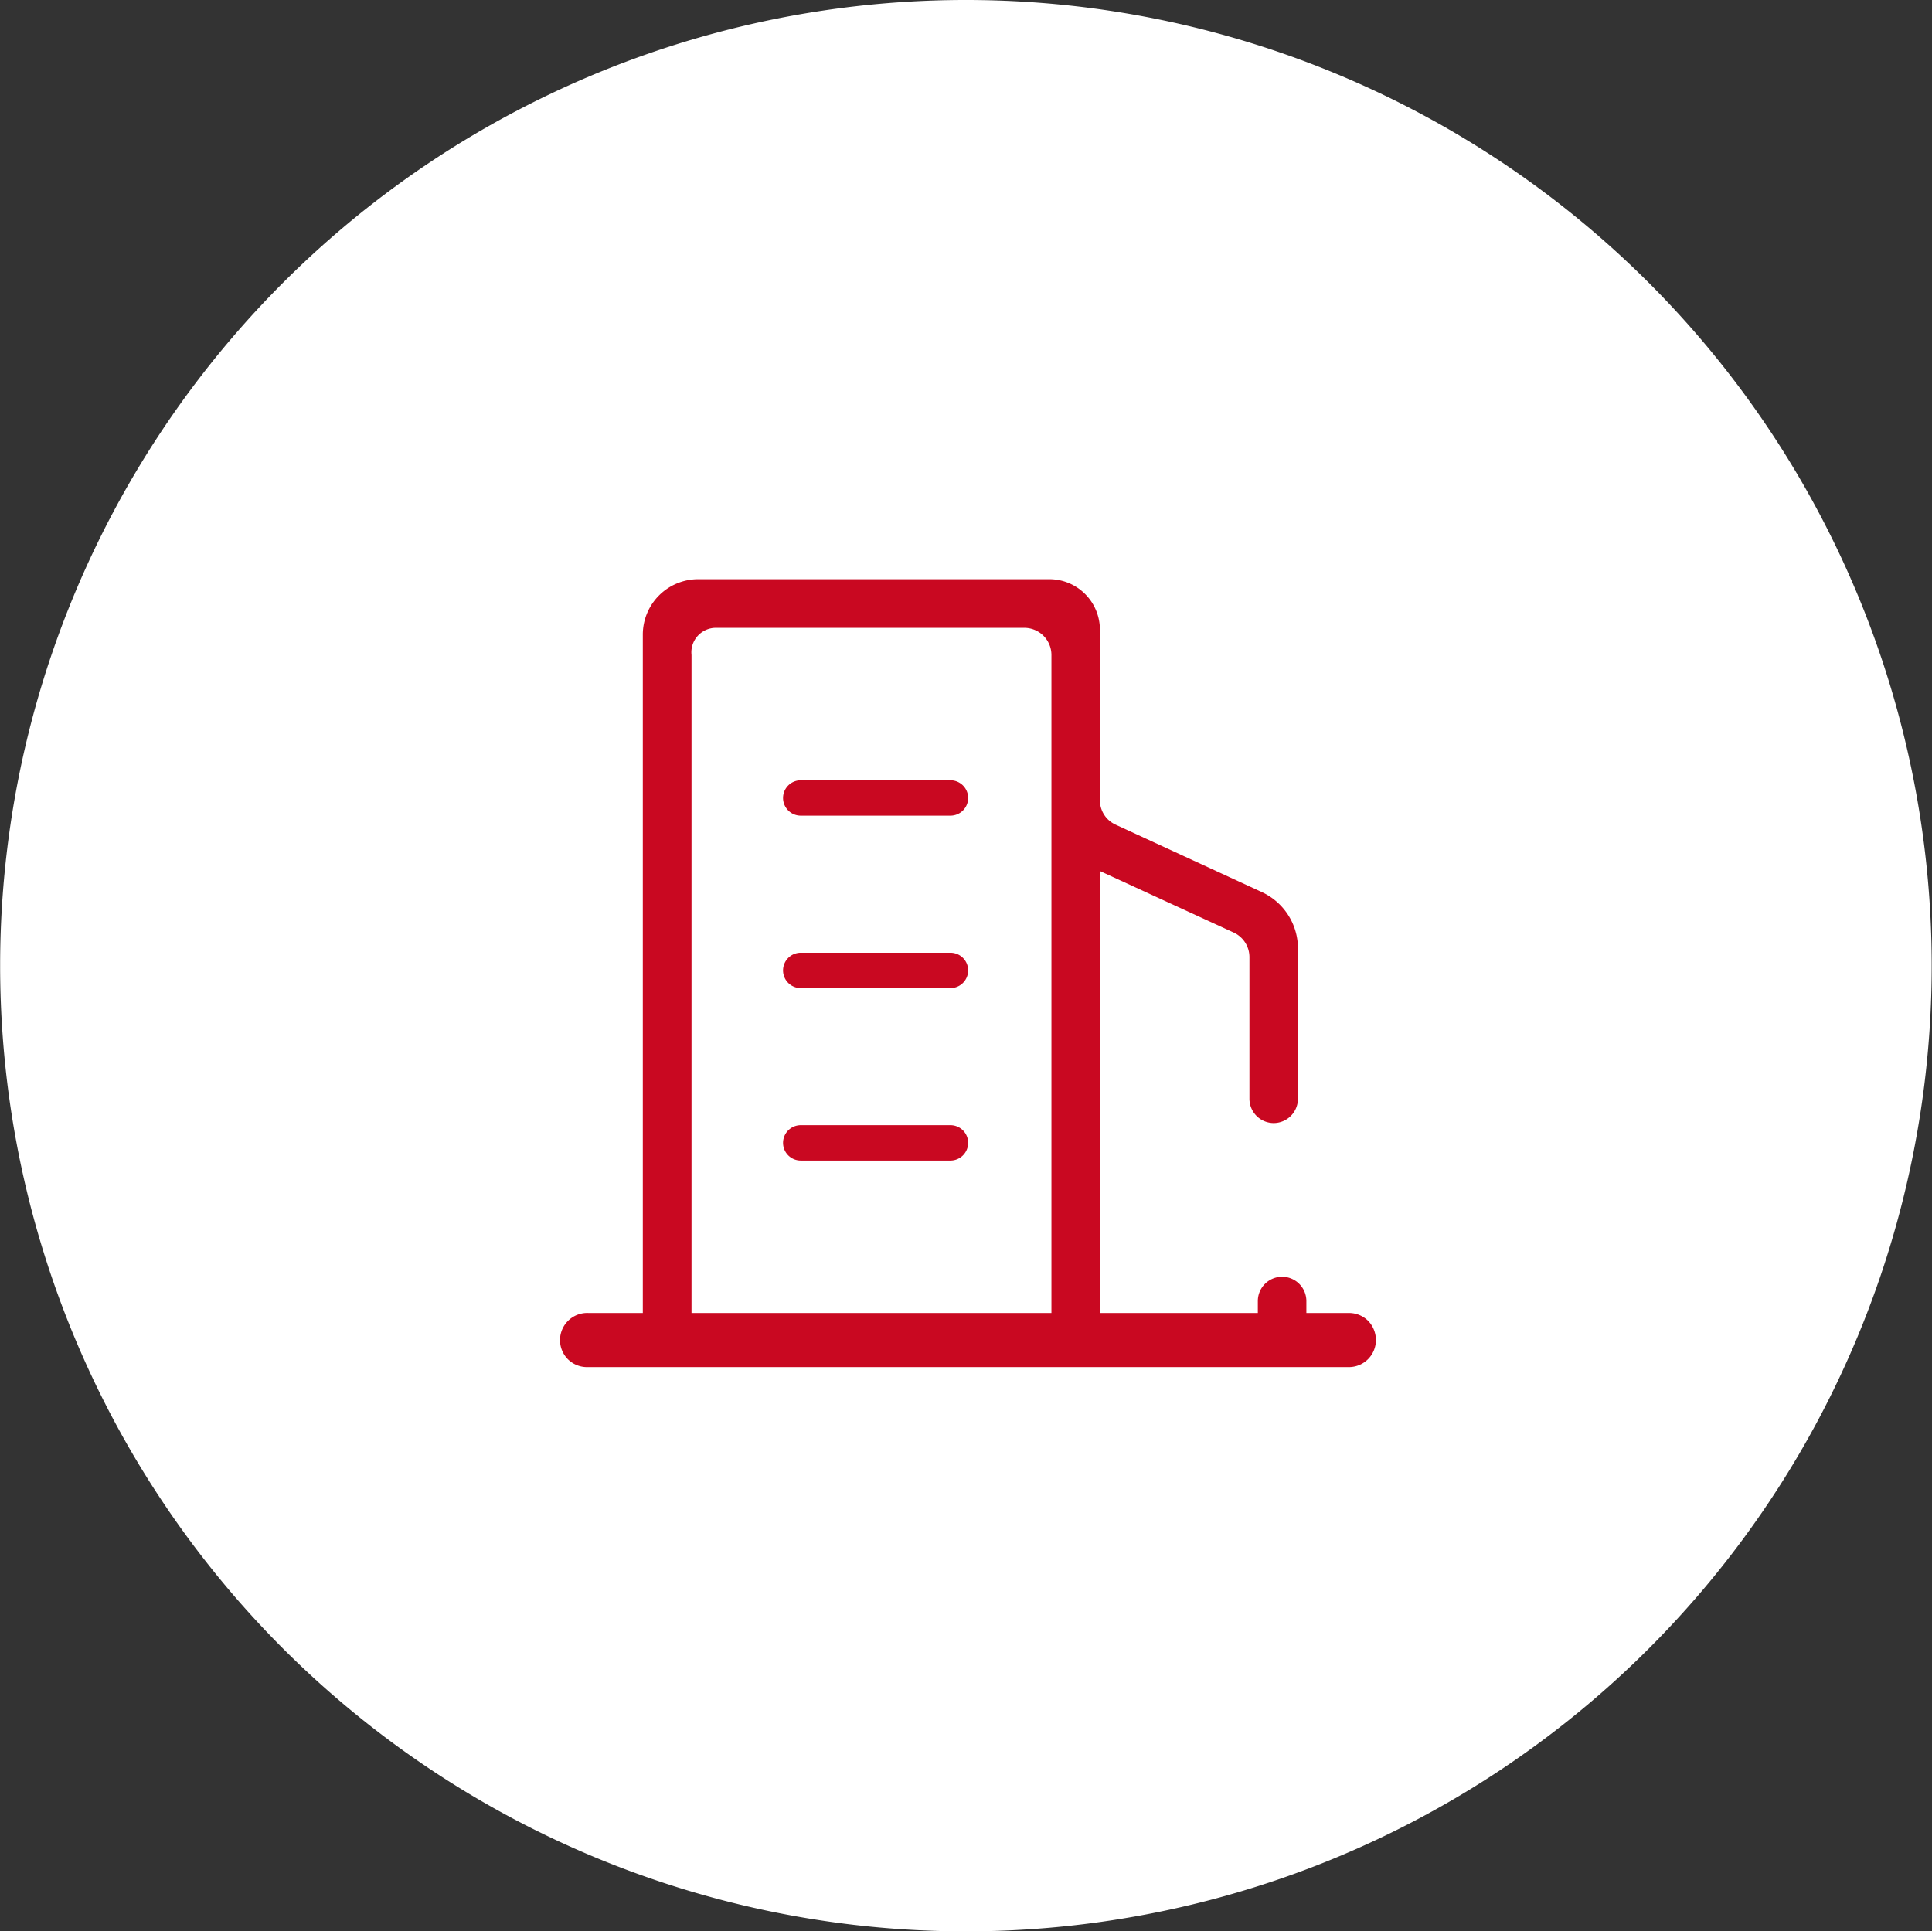
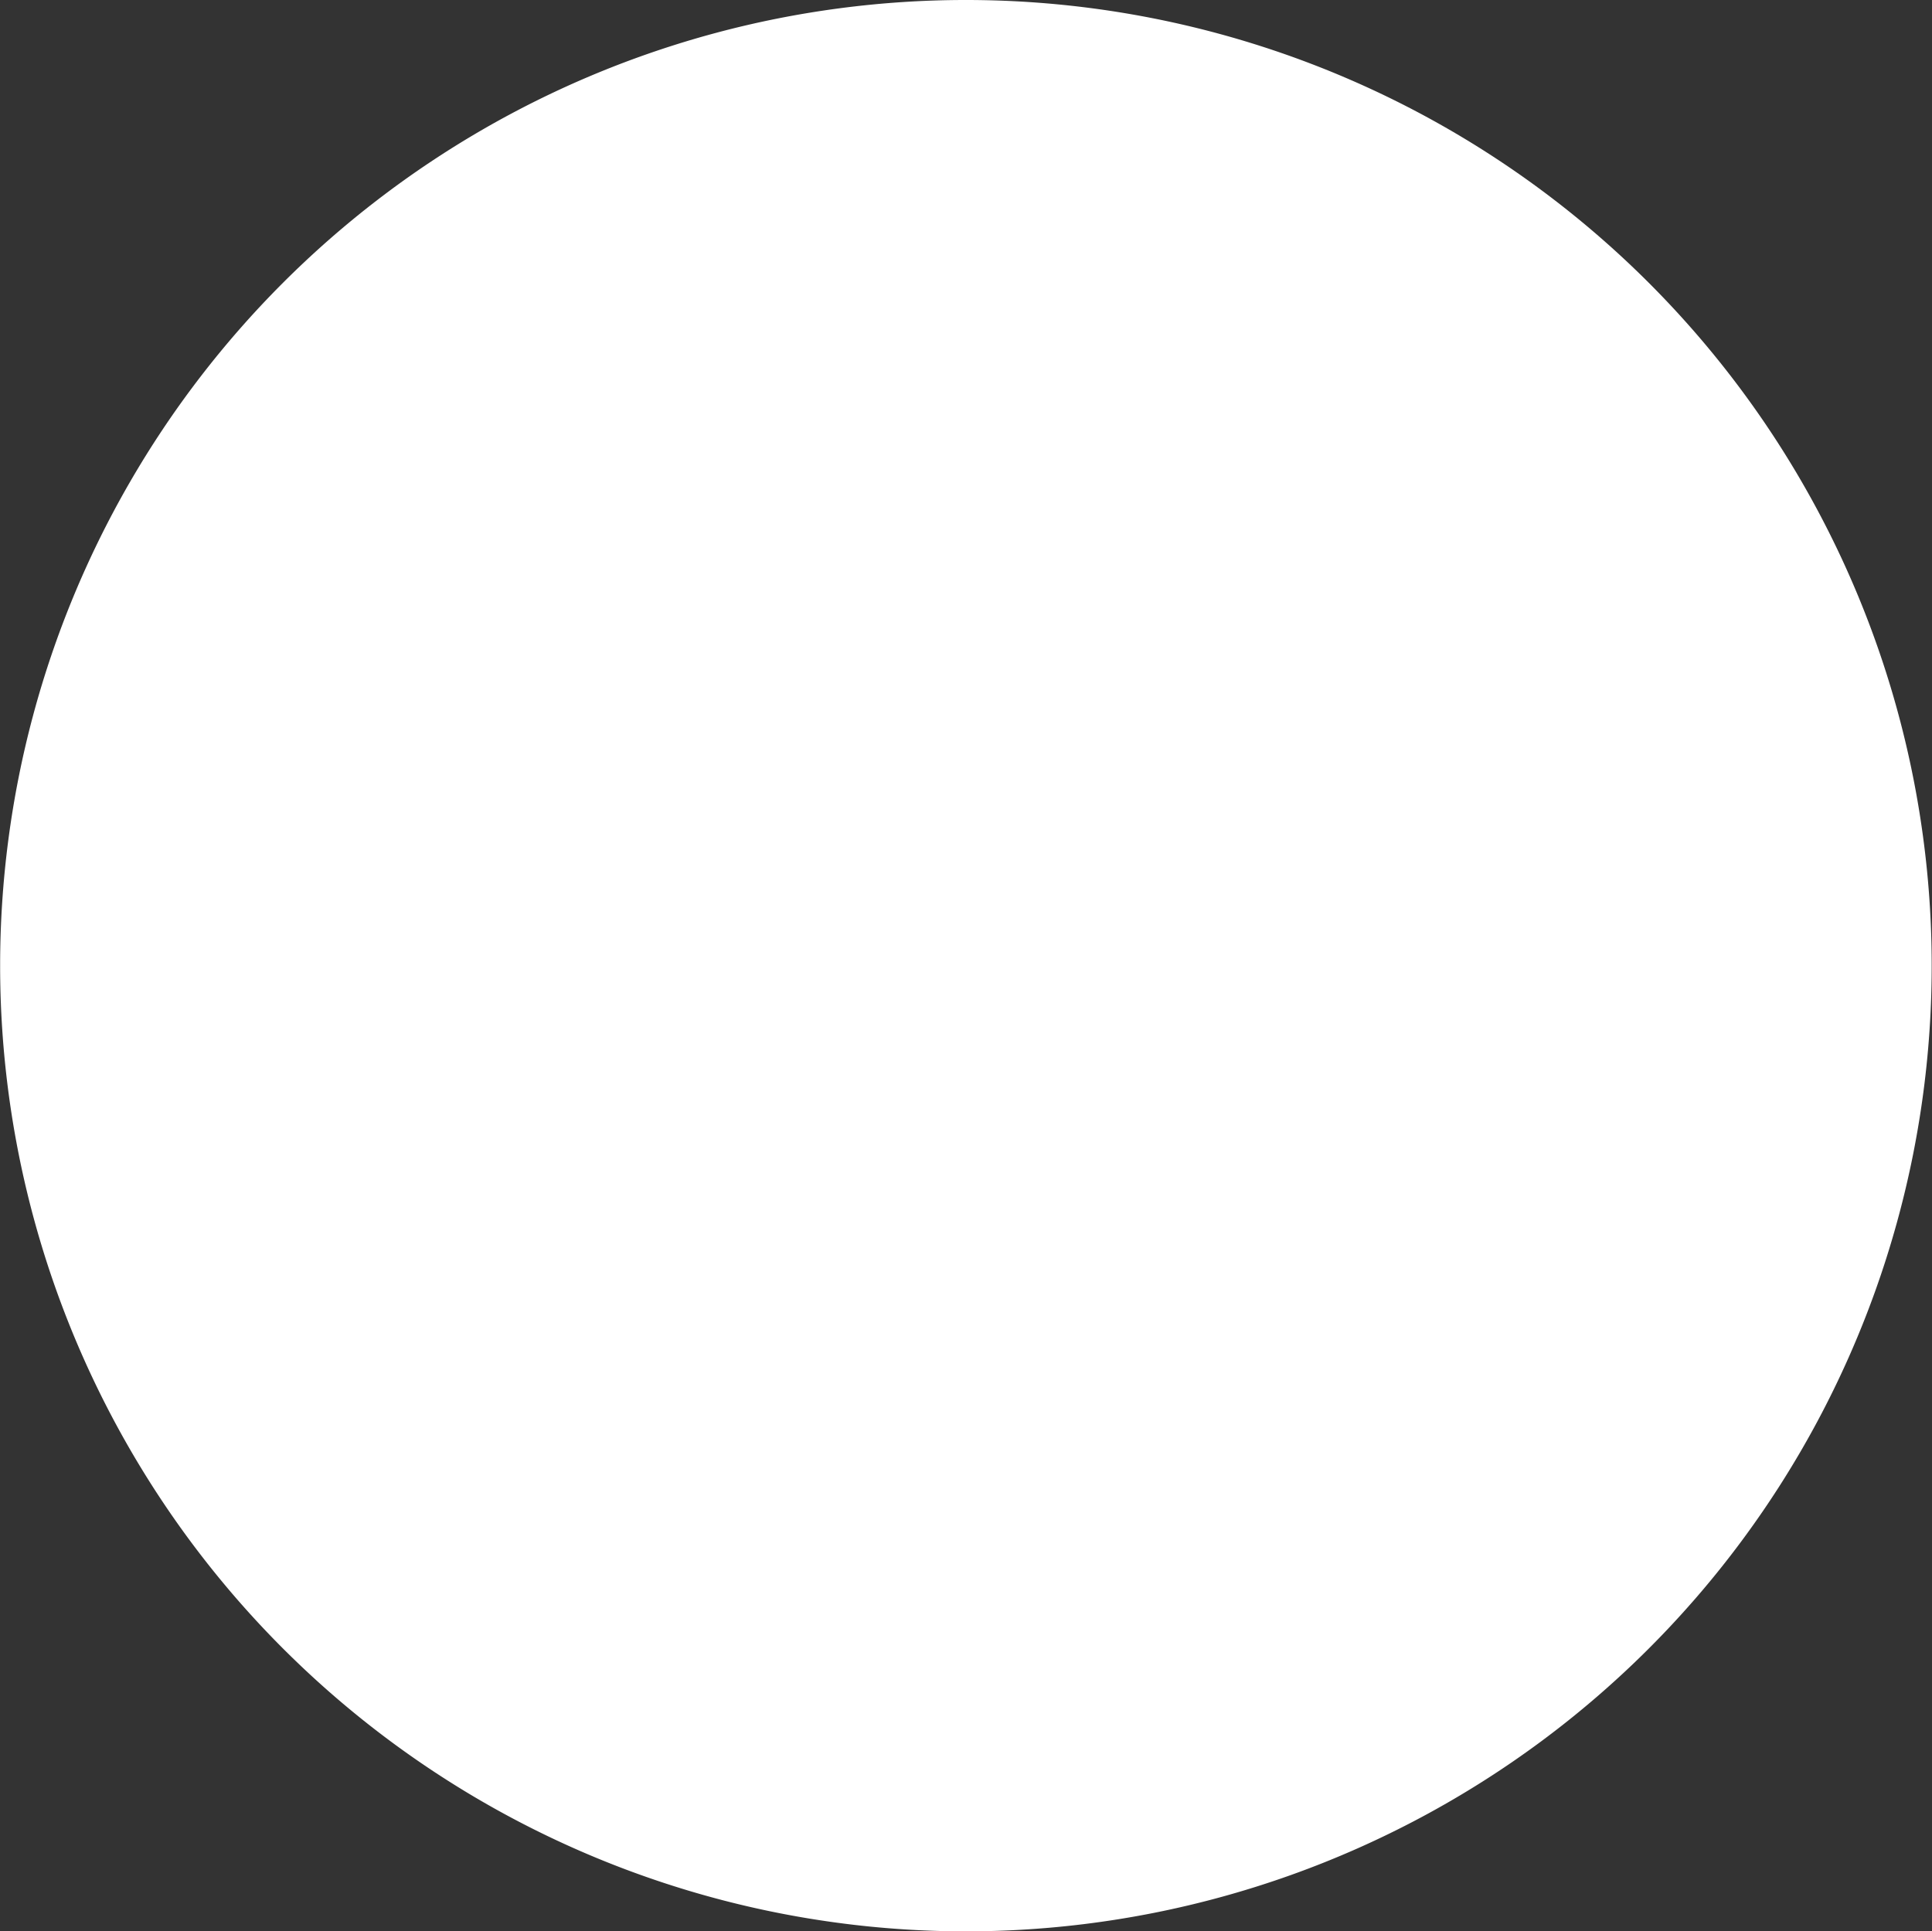
<svg xmlns="http://www.w3.org/2000/svg" id="Founded" width="91.75" height="91.72" viewBox="0 0 91.75 91.72">
  <rect x="0" y="0" width="91.75" height="91.72" fill="#333333" stroke="none" />
  <defs>
    <style>
      .cls-1 {
        fill: #fff;
      }

      .cls-1, .cls-2 {
        fill-rule: evenodd;
      }

      .cls-2 {
        fill: #c90821;
      }
    </style>
  </defs>
  <path id="椭圆_9" data-name="椭圆 9" class="cls-1" d="M873.9,3152.78a45.865,45.865,0,1,1-45.863,45.86A45.861,45.861,0,0,1,873.9,3152.78Z" transform="translate(-828.031 -3152.78)" />
-   <path id="Founded-2" data-name="Founded" class="cls-2" d="M874.008,3190.68h0a0.841,0.841,0,0,1-.838.84h-7.115a0.841,0.841,0,0,1-.837-0.84h0a0.841,0.841,0,0,1,.837-0.84h7.115A0.841,0.841,0,0,1,874.008,3190.68Zm0,8.19h0a0.841,0.841,0,0,1-.838.84h-7.115a0.841,0.841,0,0,1-.837-0.84h0a0.841,0.841,0,0,1,.837-0.84h7.115A0.841,0.841,0,0,1,874.008,3198.87Zm0,8.19h0a0.841,0.841,0,0,1-.838.84h-7.115a0.841,0.841,0,0,1-.837-0.84h0a0.841,0.841,0,0,1,.837-0.84h7.115A0.841,0.841,0,0,1,874.008,3207.06ZM893,3215.51a1.289,1.289,0,0,0-.909-0.37h-2.021v-0.57a1.154,1.154,0,0,0-1.152-1.15h0a1.155,1.155,0,0,0-1.153,1.15v0.57h-7.5v-20.99l6.35,2.92a1.285,1.285,0,0,1,.751,1.17v6.72a1.157,1.157,0,0,0,1.152,1.16h0a1.157,1.157,0,0,0,1.152-1.16v-7.13a2.95,2.95,0,0,0-1.715-2.68l-6.939-3.2a1.275,1.275,0,0,1-.751-1.17v-8.09a2.4,2.4,0,0,0-2.4-2.4H861.187a2.631,2.631,0,0,0-2.629,2.63v32.22h-2.59a1.29,1.29,0,0,0-.965,2.2,1.292,1.292,0,0,0,.91.37h36.175a1.282,1.282,0,0,0,1.284-1.29A1.312,1.312,0,0,0,893,3215.51Zm-15.039-.37h-17.09v-31.25A1.164,1.164,0,0,1,862,3182.6h14.677a1.289,1.289,0,0,1,1.286,1.29v31.25Z" transform="translate(-828.031 -3152.78)" />
</svg>